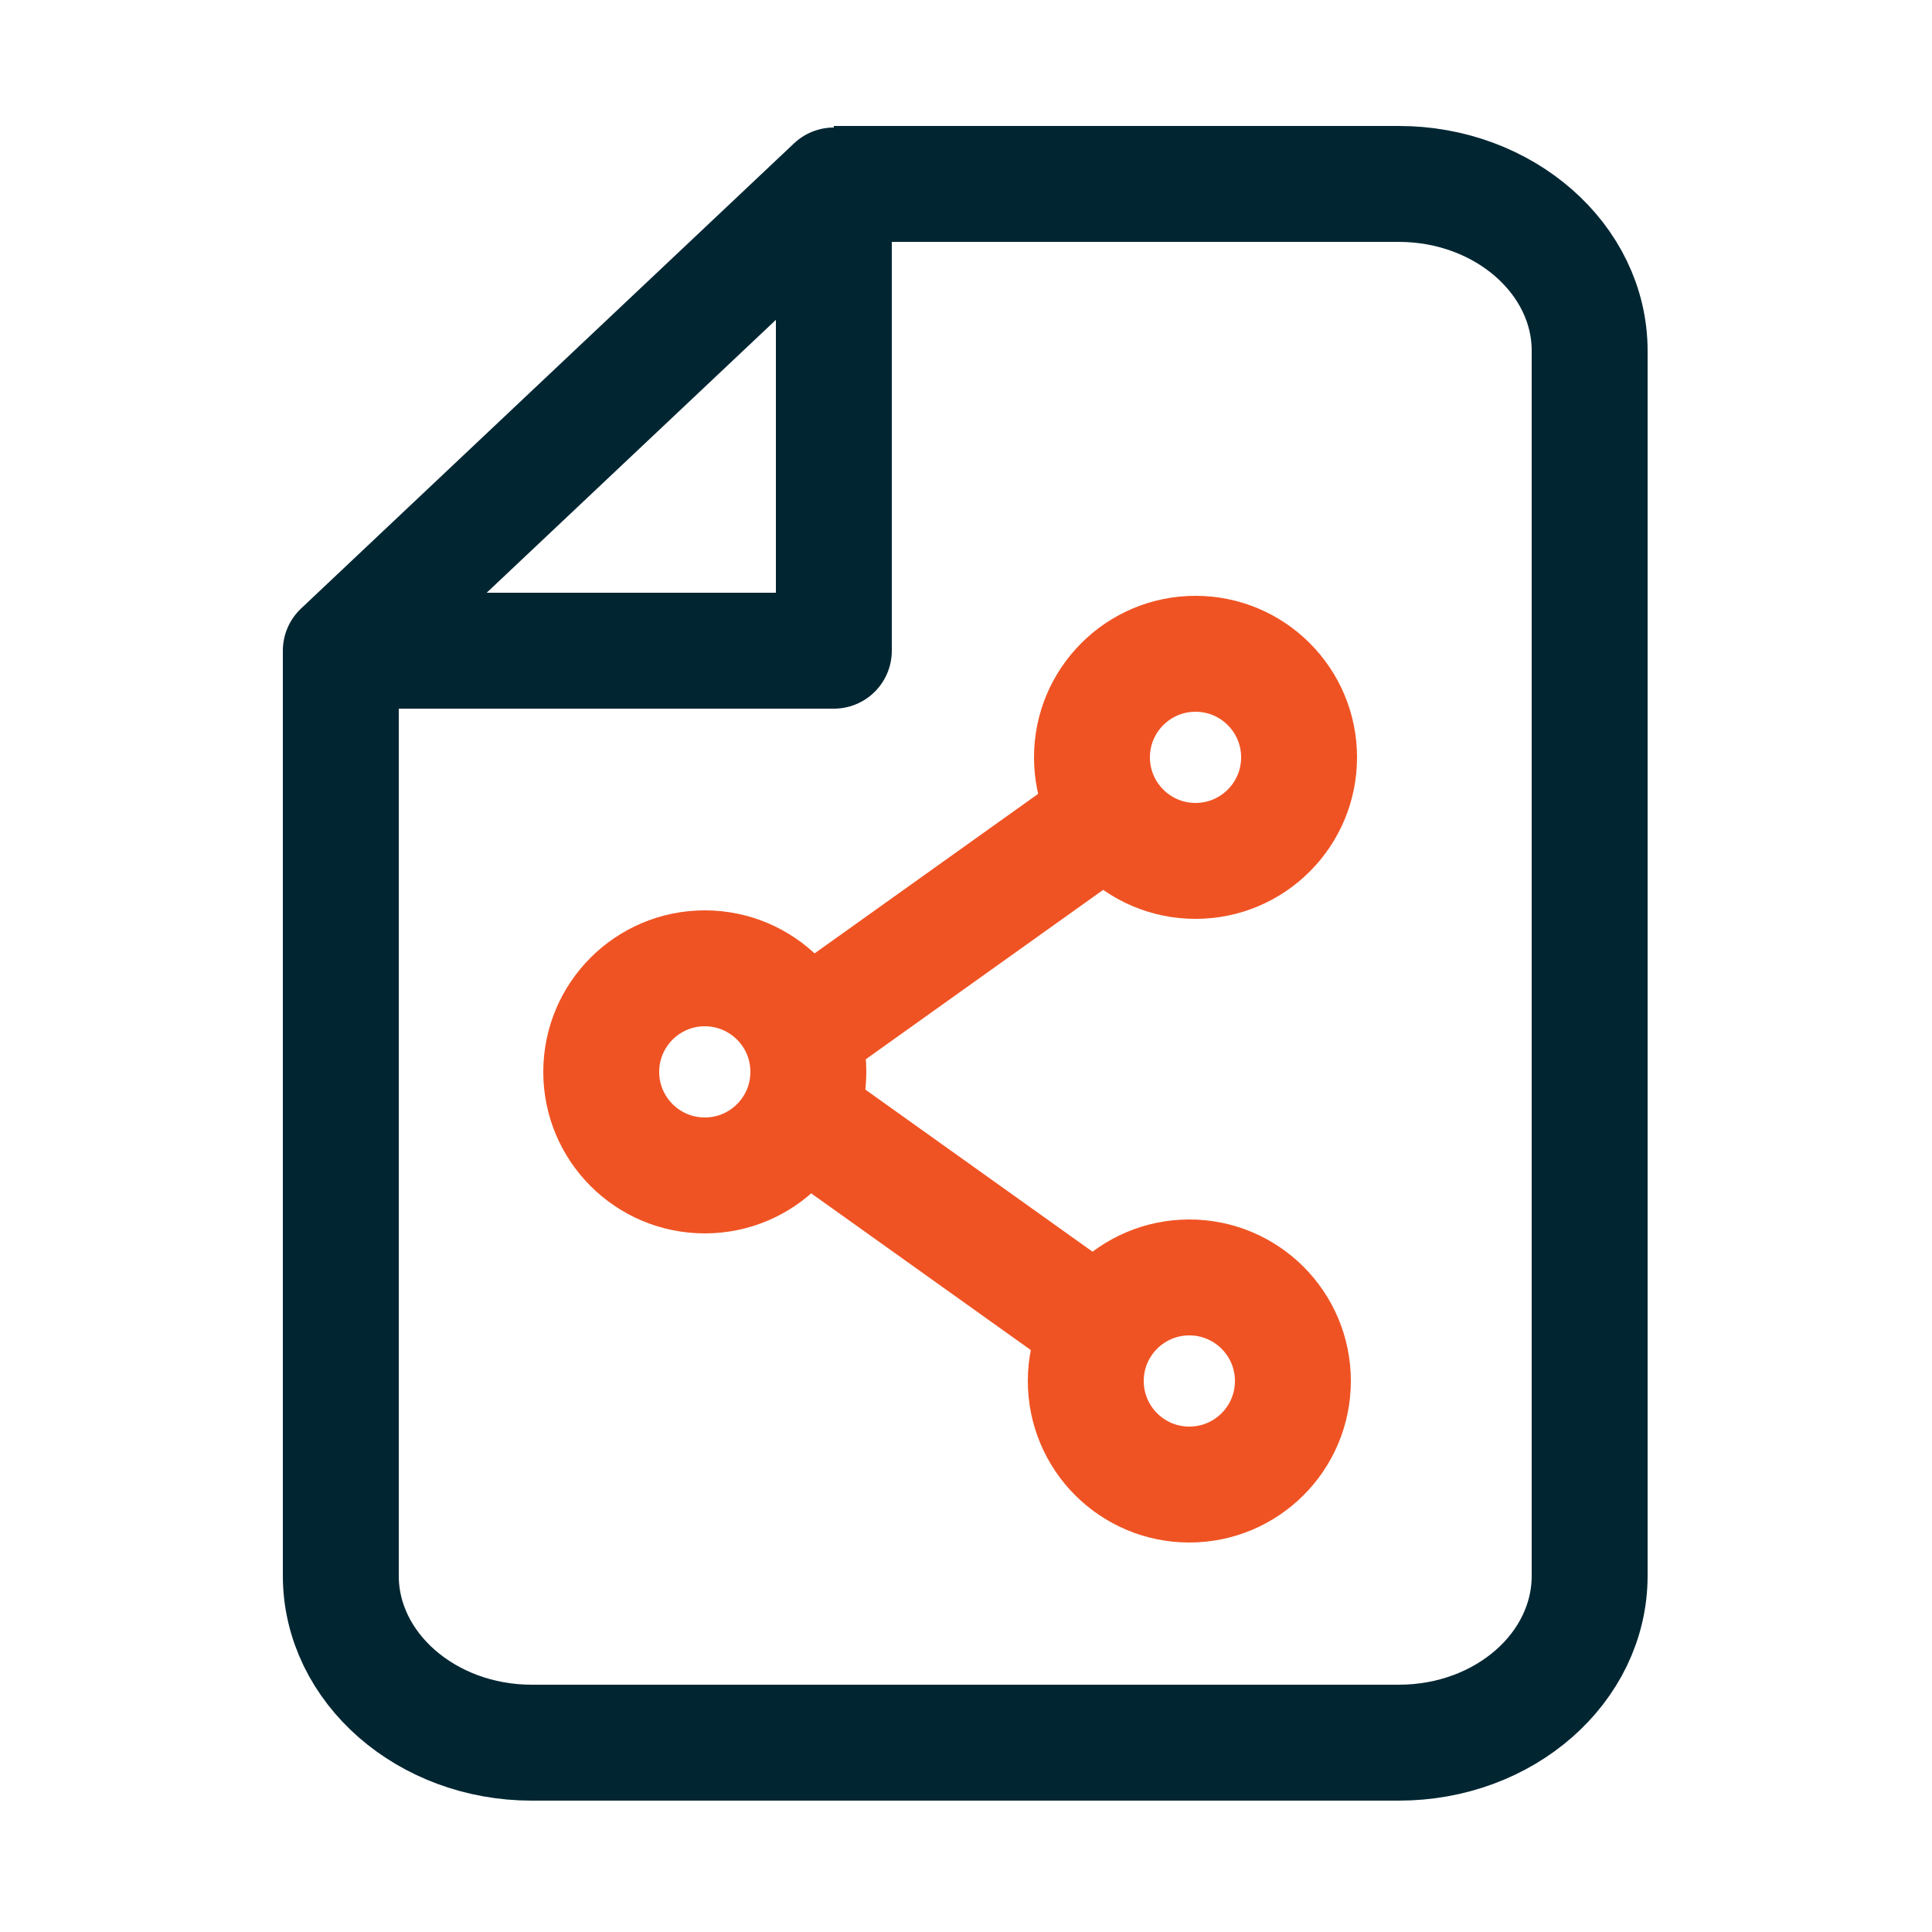
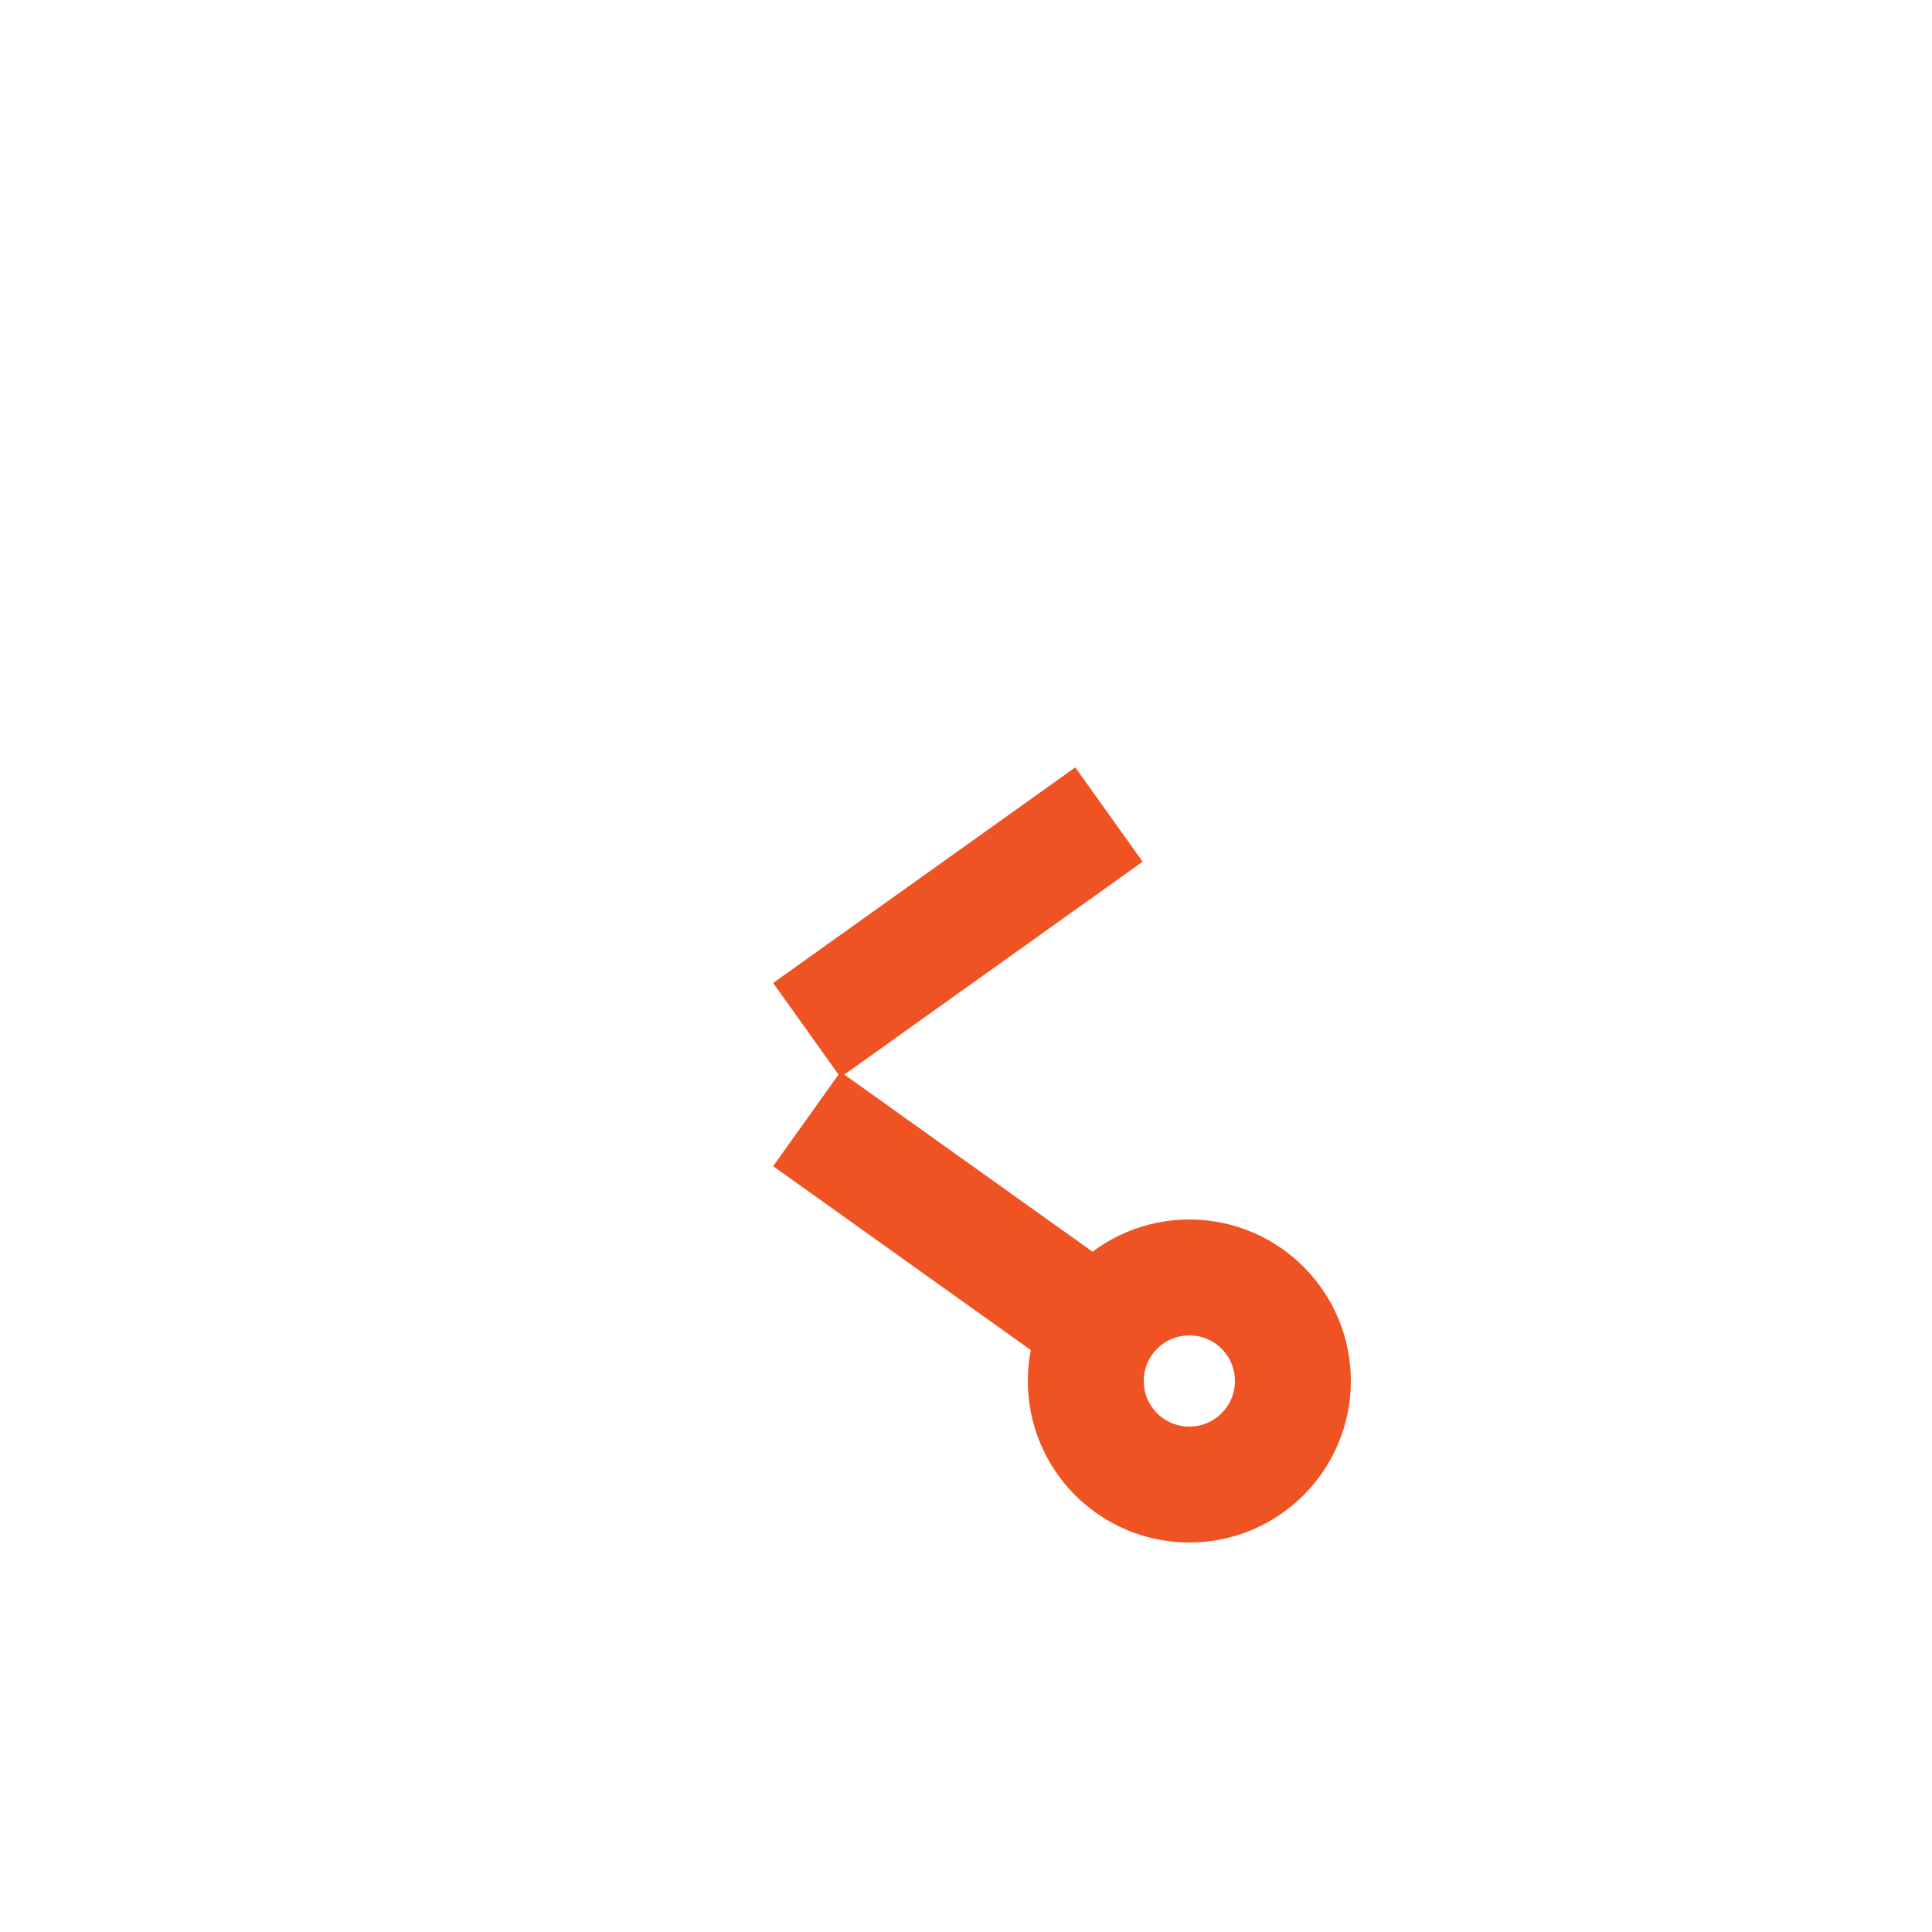
<svg xmlns="http://www.w3.org/2000/svg" id="Layer_1" viewBox="0 0 25 25">
  <defs>
    <style>
      .cls-1 {
        stroke: #f05323;
      }

      .cls-1, .cls-2, .cls-3 {
        fill: none;
        stroke-width: 1.5px;
      }

      .cls-1, .cls-3 {
        stroke-miterlimit: 10;
      }

      .cls-2 {
        stroke-linejoin: round;
      }

      .cls-2, .cls-3 {
        stroke: #012632;
      }
    </style>
  </defs>
  <g>
-     <circle class="cls-1" cx="15.47" cy="9.8" r="1.34" />
-     <circle class="cls-1" cx="9.12" cy="13.87" r="1.34" />
    <circle class="cls-1" cx="15.39" cy="17.87" r="1.34" />
    <line class="cls-1" x1="14.35" x2="10.44" y1="10.54" y2="13.33" />
    <line class="cls-1" x1="10.44" x2="14.35" y1="14.48" y2="17.27" />
  </g>
-   <path class="cls-3" d="M10.79,2.38h7.31c1.36,0,2.47.97,2.47,2.16v15.85c0,1.19-1.1,2.16-2.47,2.16H6.88c-1.36,0-2.47-.97-2.47-2.16v-11.94" />
-   <polygon class="cls-2" points="4.41 8.42 10.79 2.4 10.79 8.42 4.41 8.42" />
</svg>